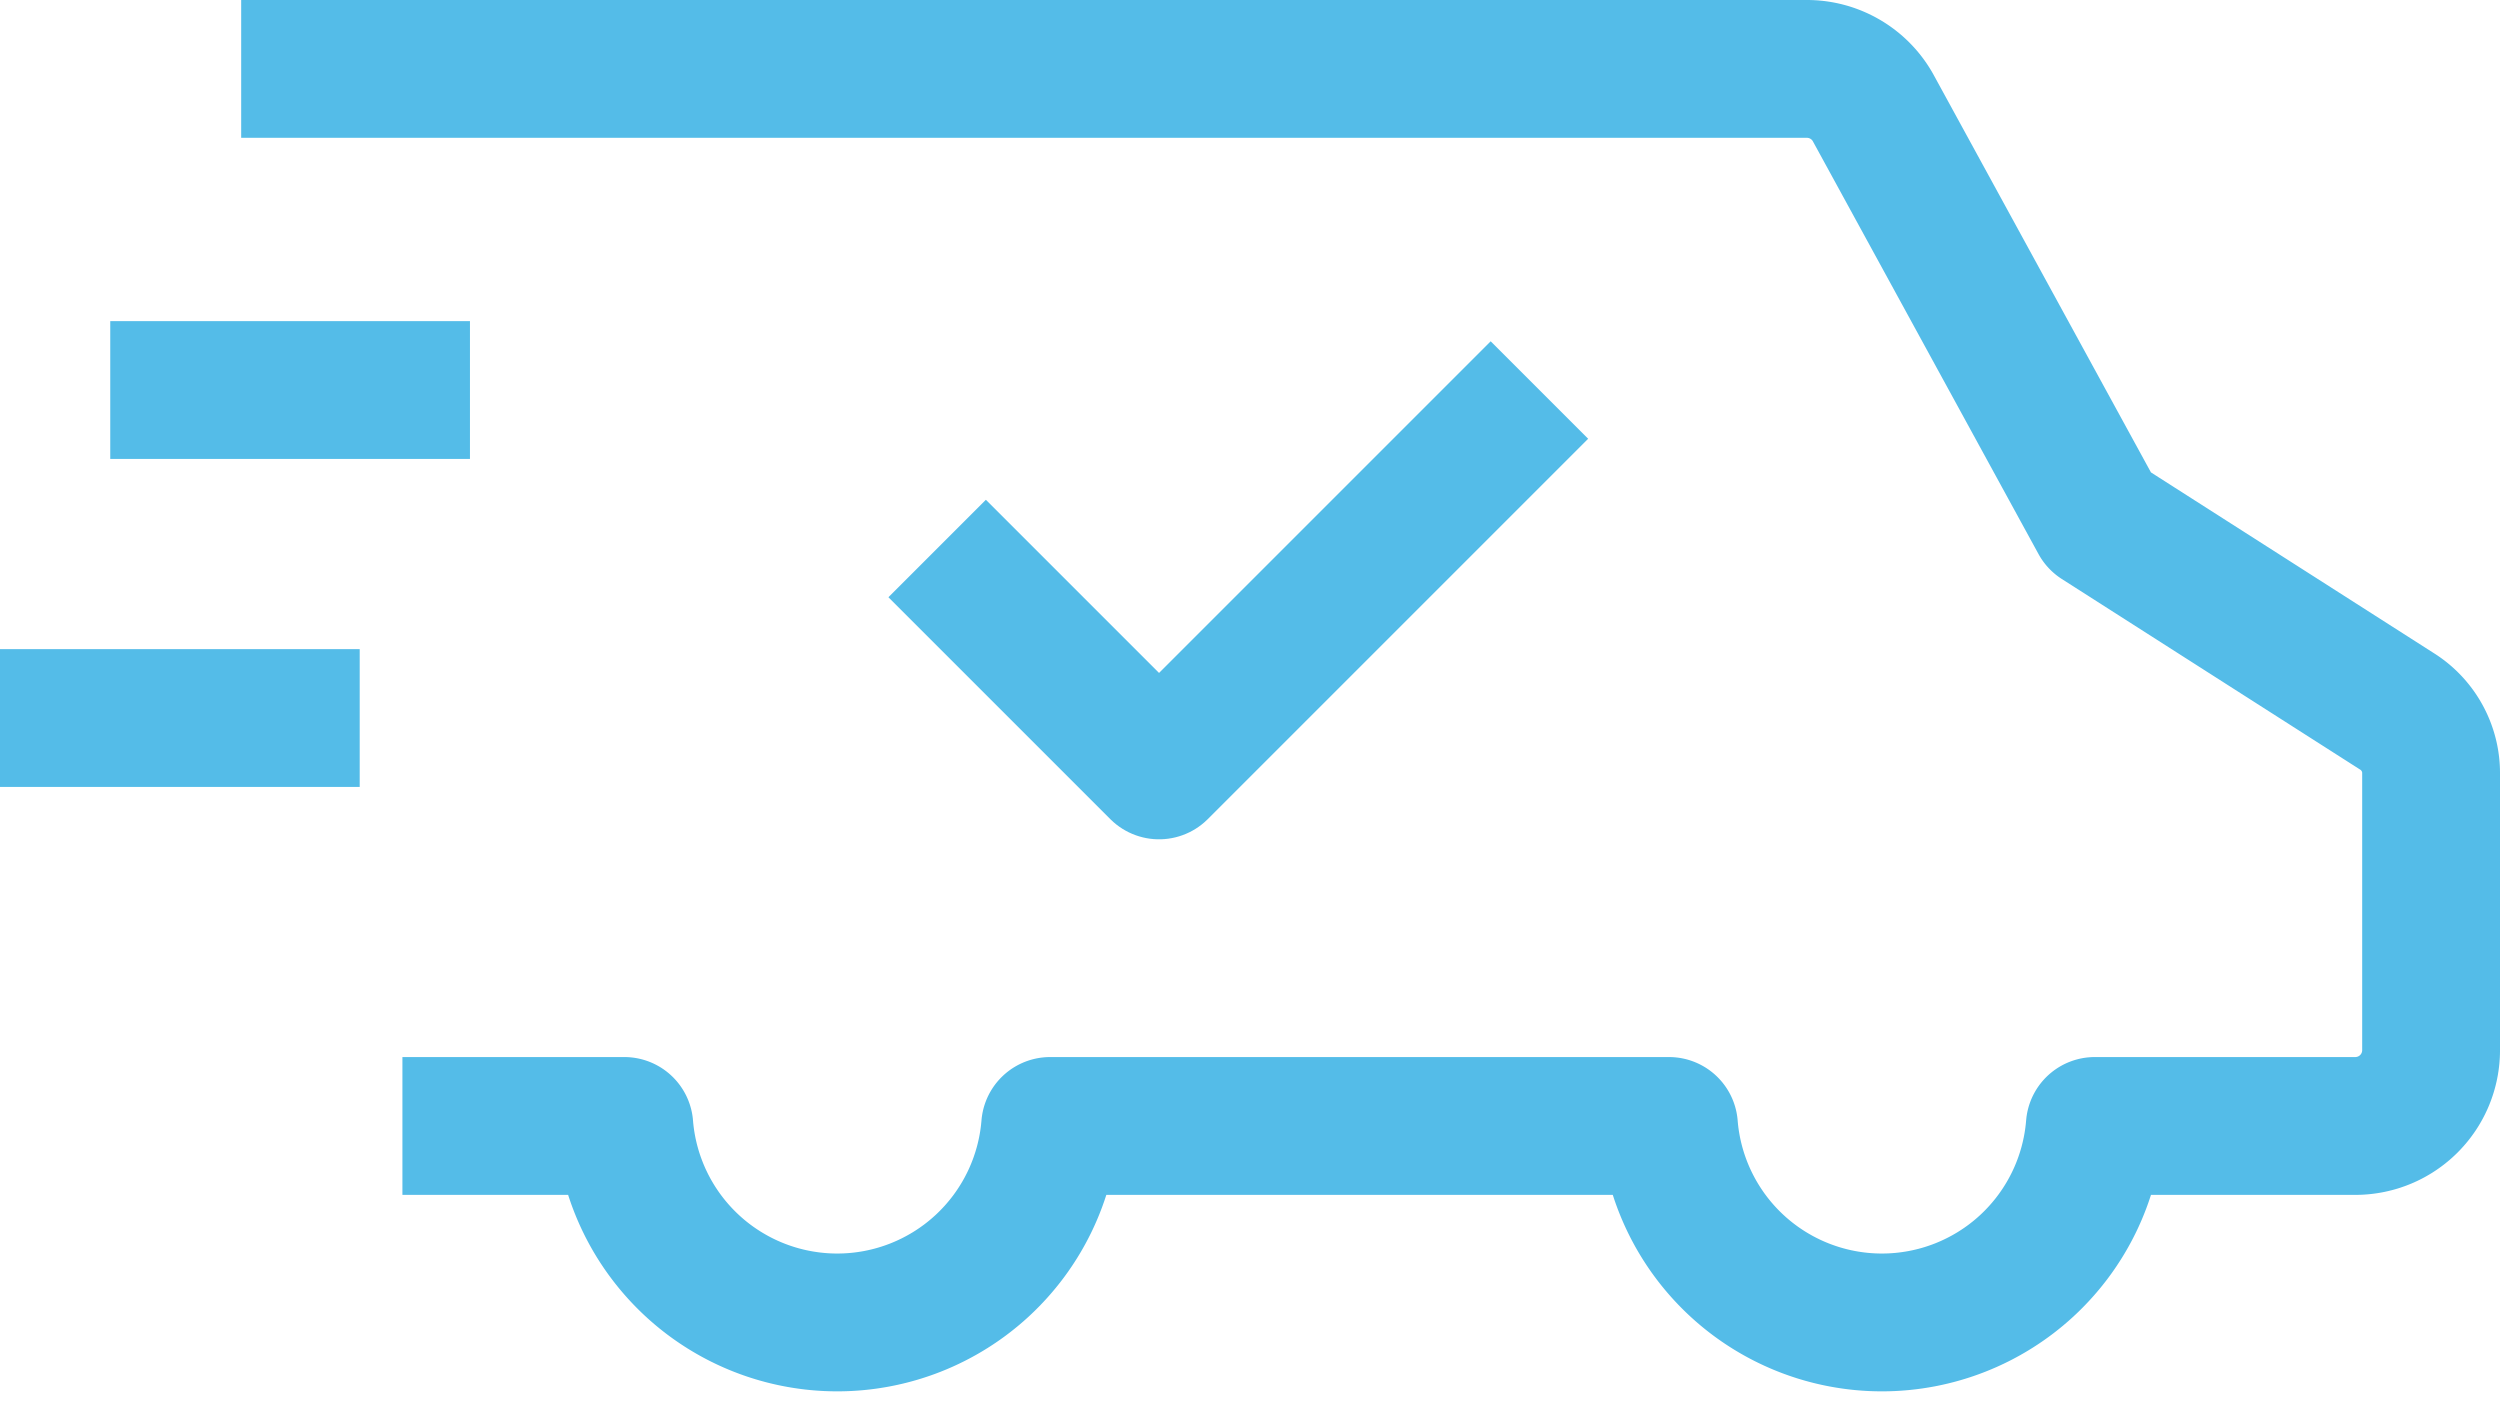
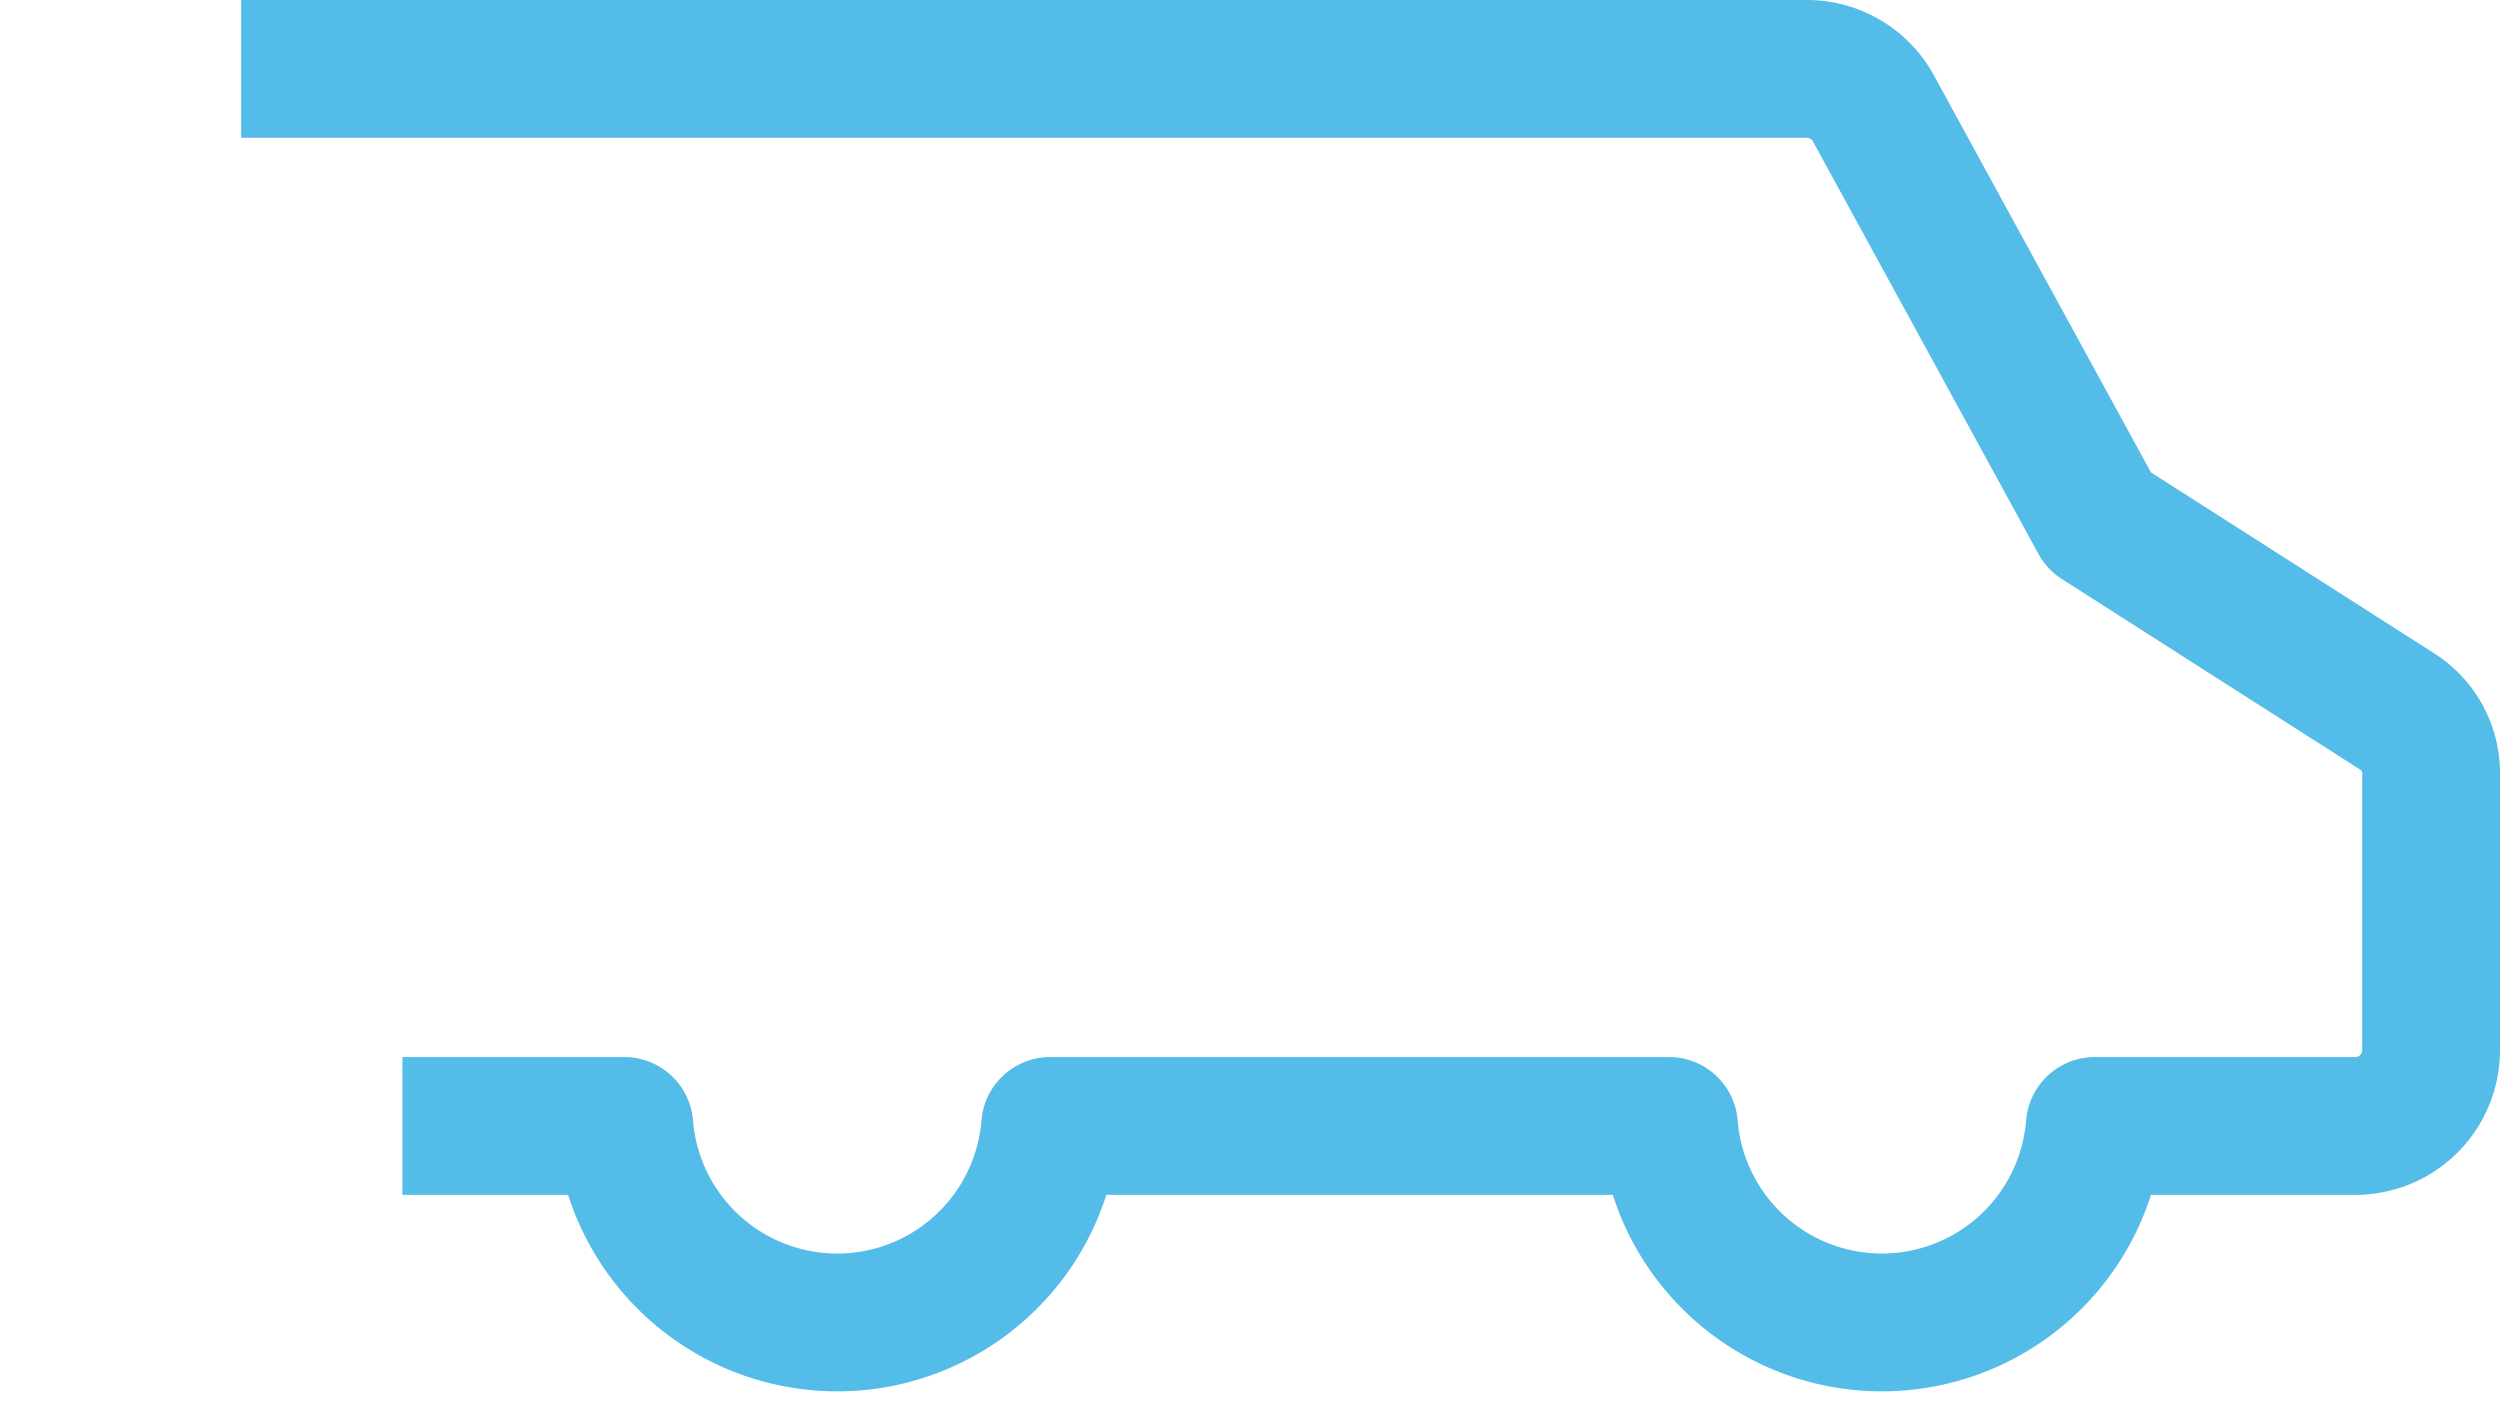
<svg xmlns="http://www.w3.org/2000/svg" viewBox="0 0 18.14 10.21">
  <defs>
    <style>.cls-1{opacity:0.8;}.cls-2{fill:none;stroke:#29abe2;stroke-linejoin:round;}</style>
  </defs>
  <title>Datový zdroj 5</title>
  <g id="Vrstva_2" data-name="Vrstva 2">
    <g id="Vrstva_1-2" data-name="Vrstva 1">
      <g class="cls-1">
        <path class="cls-2" d="M2.92,8.17H4.53a1.55,1.55,0,0,0,3.09,0h4.49a1.55,1.55,0,0,0,3.09,0h1.89a.55.55,0,0,0,.55-.55v-2a.53.53,0,0,0-.25-.46L15.23,3.78l-1.64-3A.55.55,0,0,0,13.11.5H1.75" />
-         <line class="cls-2" x1="3.41" y1="2.83" x2="0.8" y2="2.83" />
-         <line class="cls-2" x1="2.61" y1="5.21" y2="5.21" />
-         <polyline class="cls-2" points="6.8 3.98 8.41 5.59 11.17 2.83" />
      </g>
    </g>
  </g>
</svg>